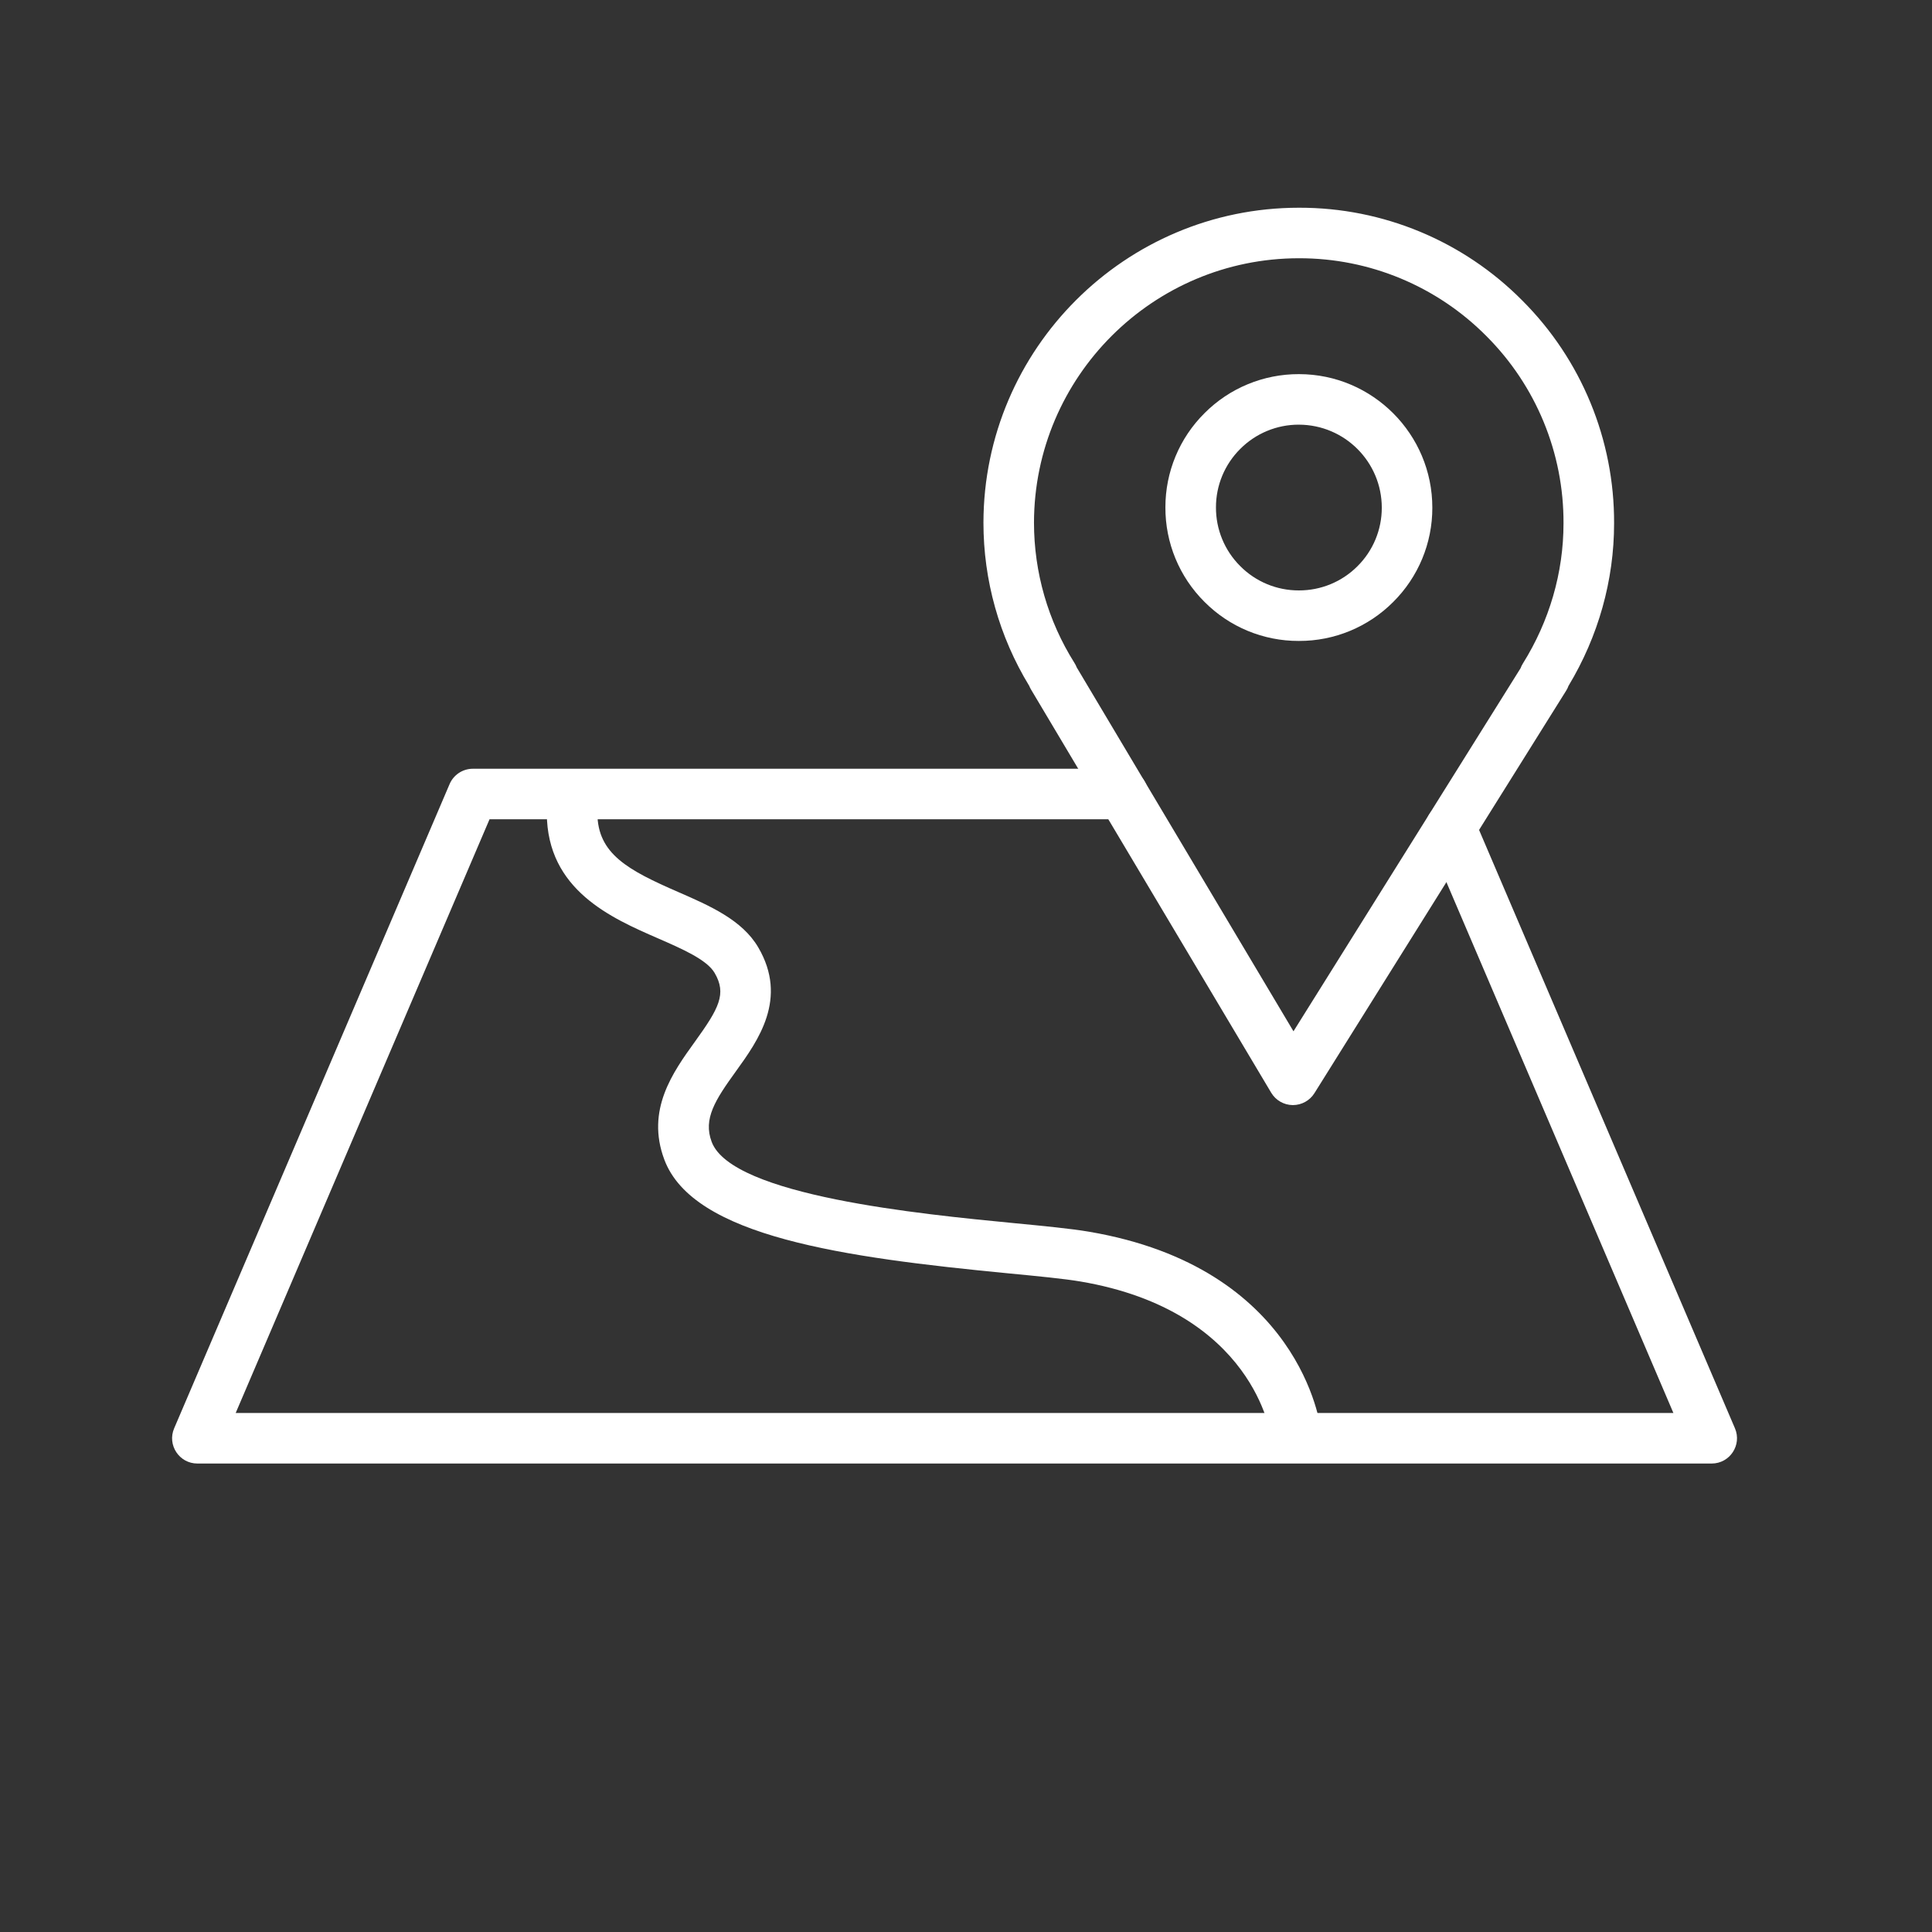
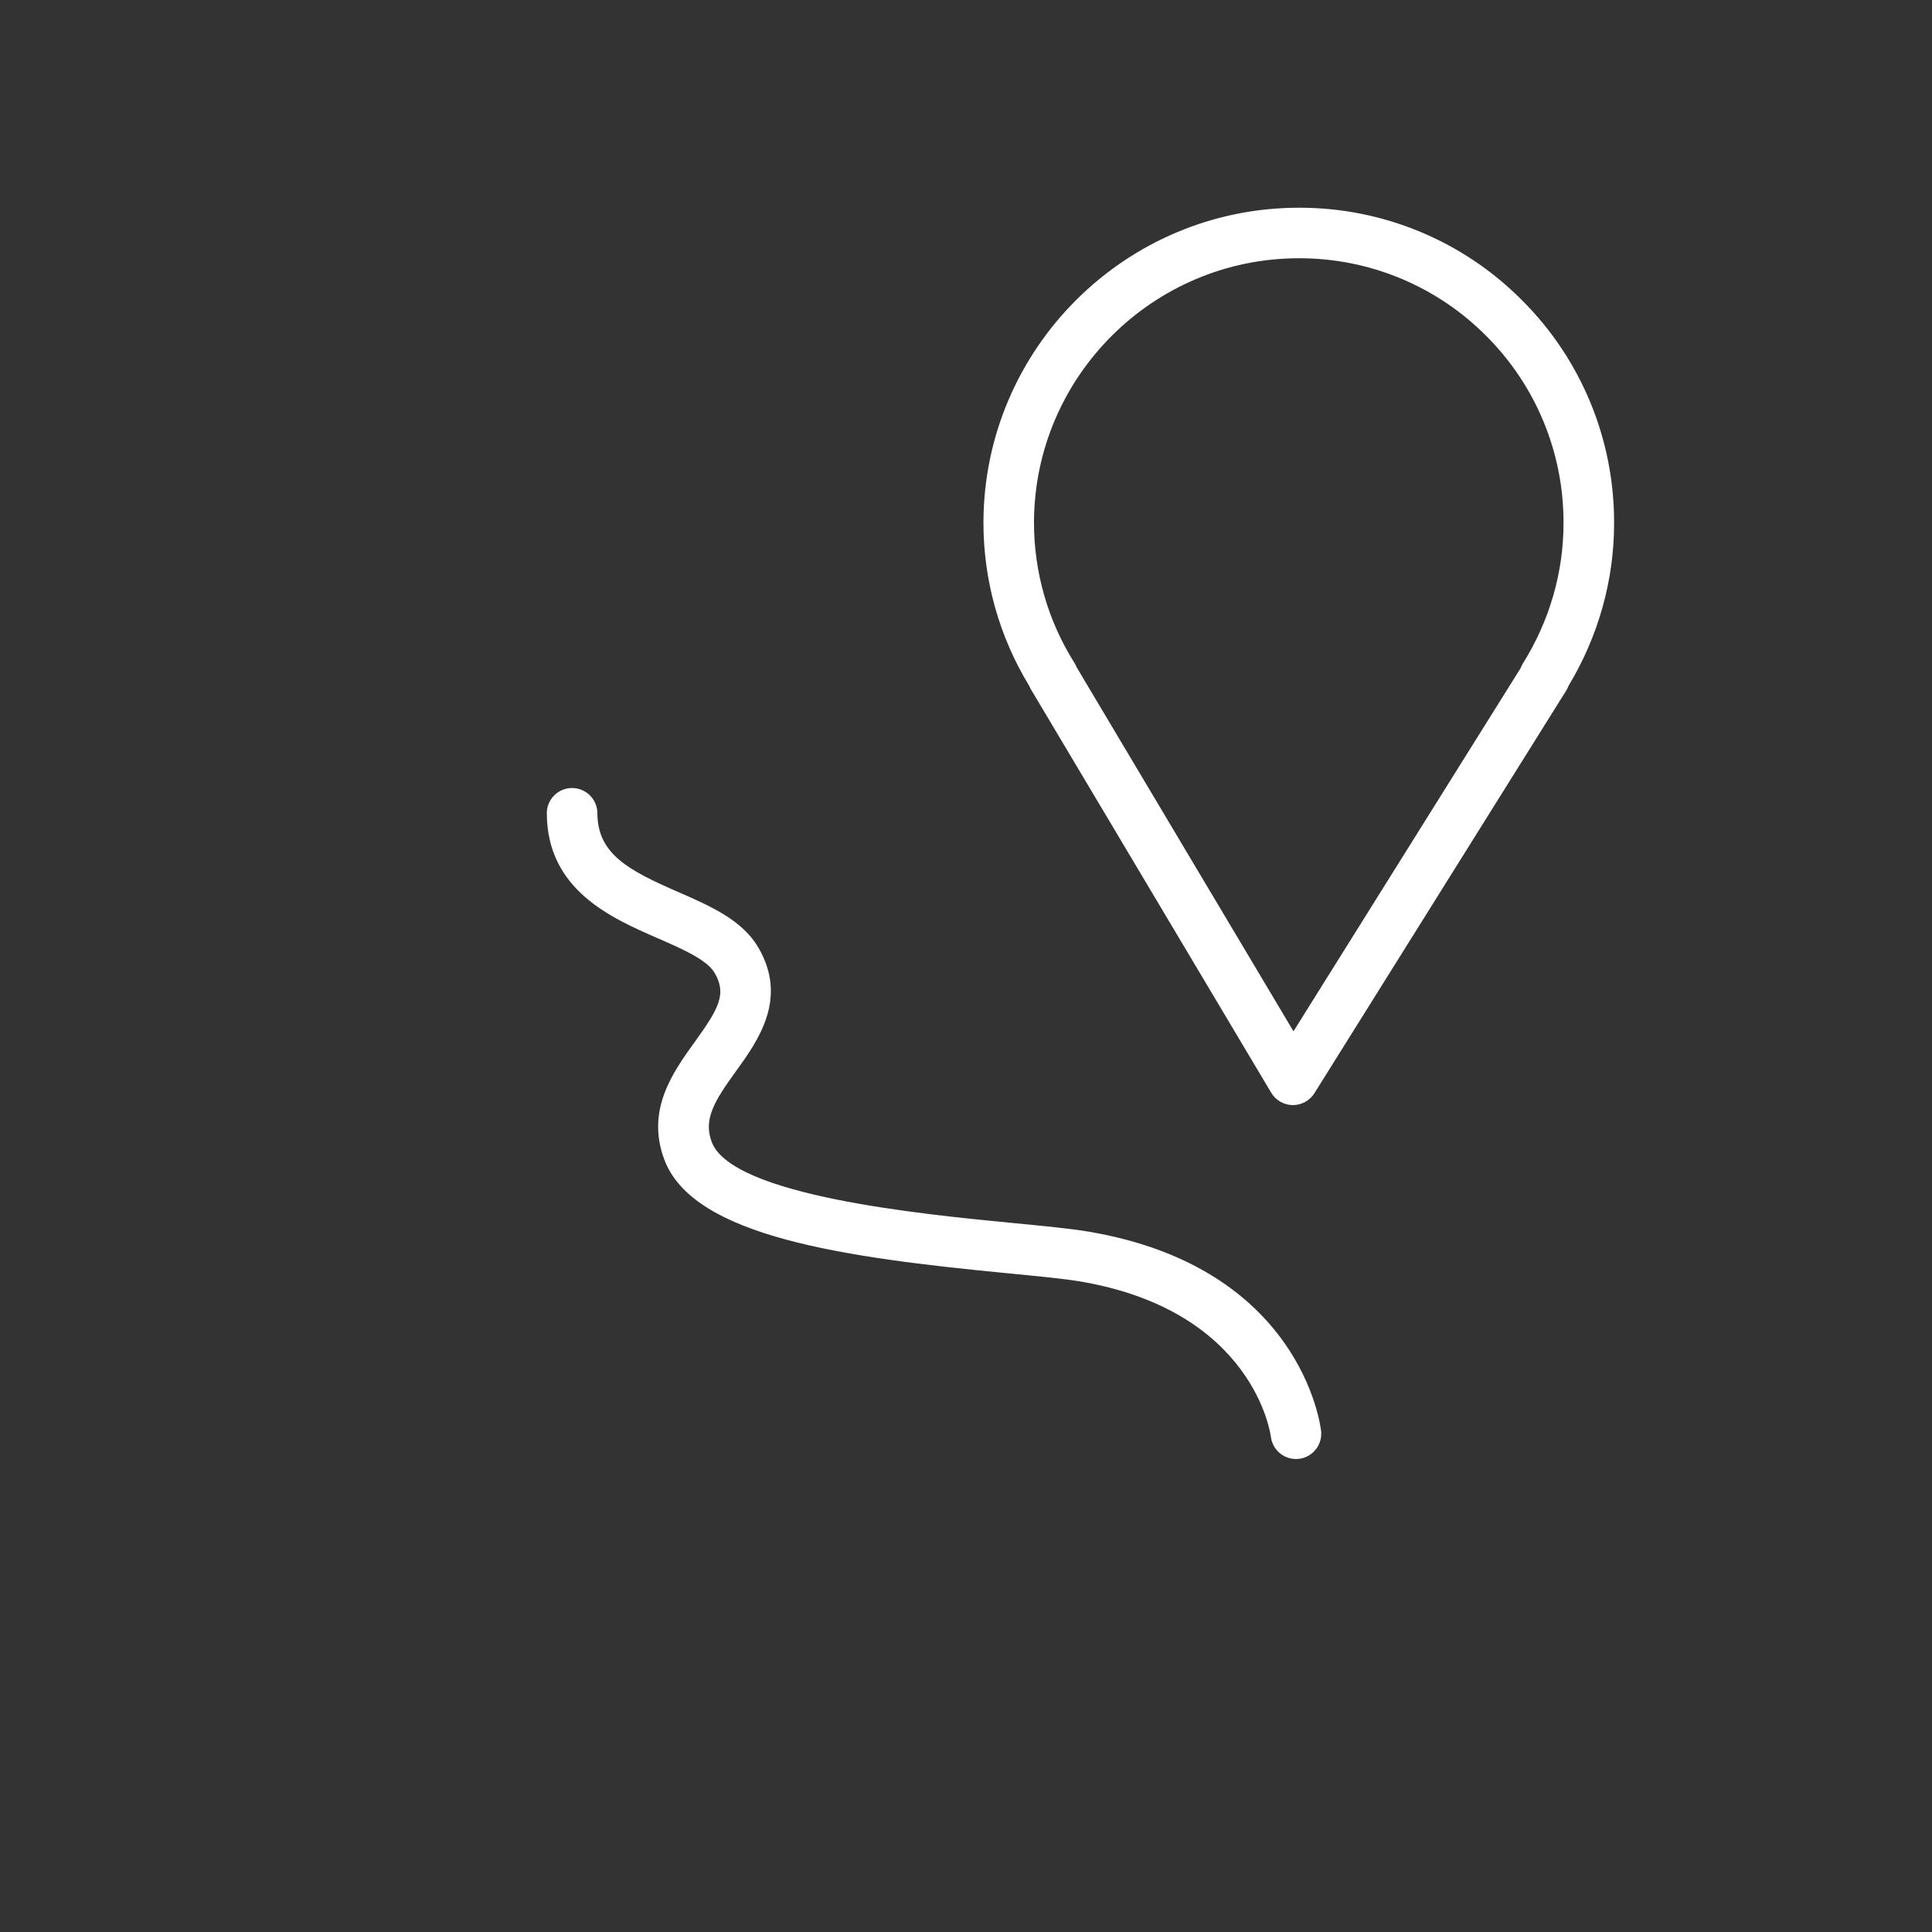
<svg xmlns="http://www.w3.org/2000/svg" viewBox="0 0 100.00 100.00" data-guides="{&quot;vertical&quot;:[],&quot;horizontal&quot;:[]}">
  <rect x="0" y="0" width="100.00" height="100.00" fill="#333333" stroke="none" />
  <defs />
  <path fill="#ffffff" stroke="#ffffff" fill-opacity="1" stroke-width="0" stroke-opacity="1" color="rgb(51, 51, 51)" fill-rule="evenodd" id="tSvg1818f156e07" title="Path 3" d="M66.923 57.199C66.918 57.199 66.913 57.199 66.909 57.199C66.453 57.194 66.032 56.952 65.798 56.561C61.653 49.601 57.507 42.641 53.361 35.681C53.327 35.623 53.297 35.563 53.272 35.5C51.72 32.954 50.901 30.03 50.903 27.048C50.918 18.058 58.242 10.752 67.232 10.752C67.238 10.752 67.245 10.752 67.252 10.752C71.584 10.745 75.739 12.473 78.788 15.549C81.852 18.608 83.564 22.764 83.545 27.092C83.545 30.037 82.73 32.938 81.186 35.499C81.156 35.584 81.117 35.665 81.069 35.741C76.724 42.689 72.379 49.637 68.033 56.585C67.793 56.966 67.374 57.198 66.923 57.199ZM55.731 34.545C59.47 40.824 63.21 47.102 66.95 53.38C70.868 47.115 74.786 40.85 78.705 34.586C78.734 34.505 78.772 34.427 78.818 34.353C80.198 32.149 80.927 29.638 80.927 27.091C80.927 27.09 80.927 27.09 80.927 27.089C80.944 23.454 79.506 19.963 76.934 17.394C74.373 14.812 70.885 13.362 67.248 13.367C67.242 13.367 67.237 13.367 67.231 13.367C59.681 13.367 53.532 19.502 53.519 27.05C53.519 29.626 54.244 32.139 55.615 34.315C55.662 34.388 55.7 34.465 55.731 34.545Z" style="" />
-   <path fill="#ffffff" stroke="#ffffff" fill-opacity="1" stroke-width="0" stroke-opacity="1" color="rgb(51, 51, 51)" fill-rule="evenodd" id="tSvg5143b165c8" title="Path 4" d="M67.236 33.175C67.231 33.175 67.227 33.175 67.222 33.175C65.389 33.18 63.632 32.45 62.341 31.15C61.04 29.855 60.313 28.093 60.321 26.257C60.319 24.426 61.049 22.67 62.35 21.381C63.643 20.085 65.4 19.36 67.231 19.365C67.233 19.365 67.235 19.365 67.238 19.365C71.045 19.369 74.141 22.471 74.137 26.281C74.141 28.113 73.41 29.871 72.109 31.161C70.818 32.455 69.064 33.18 67.236 33.175ZM67.23 21.98C66.093 21.977 65.001 22.428 64.198 23.233C63.39 24.034 62.936 25.125 62.938 26.262C62.933 27.402 63.385 28.497 64.194 29.302C64.995 30.11 66.087 30.563 67.225 30.56C67.228 30.56 67.23 30.56 67.233 30.56C68.369 30.563 69.459 30.113 70.261 29.309C71.069 28.508 71.523 27.417 71.521 26.279C71.521 23.911 69.604 21.988 67.234 21.981C67.233 21.981 67.231 21.981 67.23 21.98ZM72.829 26.28C72.832 26.28 72.835 26.28 72.838 26.28ZM88.598 75.752C62.471 75.752 36.344 75.752 10.217 75.752C9.278 75.752 8.645 74.793 9.014 73.93C13.767 62.815 18.519 51.7 23.271 40.585C23.477 40.103 23.951 39.791 24.474 39.79C35.688 39.79 46.902 39.79 58.116 39.79C59.123 39.79 59.753 40.88 59.249 41.752C59.016 42.157 58.584 42.406 58.116 42.406C47.19 42.406 36.264 42.406 25.338 42.406C20.958 52.649 16.578 62.892 12.199 73.136C37.004 73.136 61.81 73.136 86.615 73.136C82.371 63.21 78.126 53.284 73.882 43.358C73.486 42.432 74.241 41.425 75.242 41.545C75.706 41.601 76.105 41.901 76.288 42.33C80.793 52.863 85.297 63.396 89.801 73.929C90.169 74.792 89.537 75.751 88.598 75.752Z" style="" />
  <path fill="#ffffff" stroke="#ffffff" fill-opacity="1" stroke-width="0" stroke-opacity="1" color="rgb(51, 51, 51)" fill-rule="evenodd" id="tSvg15a27999b3e" title="Path 5" d="M67.077 75.518C66.413 75.517 65.855 75.018 65.779 74.358C65.771 74.294 64.936 67.859 55.922 66.33C55.084 66.188 53.747 66.058 52.198 65.909C43.668 65.084 35.887 64.013 34.387 60.026C33.419 57.453 34.834 55.492 35.969 53.917C37.213 52.192 37.623 51.439 36.988 50.357C36.586 49.671 35.305 49.113 34.067 48.573C31.642 47.517 28.32 46.069 28.303 42.102C28.299 41.379 28.882 40.791 29.605 40.788C29.607 40.788 29.609 40.788 29.611 40.788C30.331 40.788 30.916 41.37 30.92 42.09C30.929 44.2 32.511 45.041 35.114 46.175C36.736 46.883 38.413 47.613 39.246 49.034C40.803 51.688 39.237 53.861 38.093 55.447C37.02 56.935 36.385 57.907 36.837 59.105C37.888 61.898 47.724 62.848 52.451 63.306C54.05 63.46 55.431 63.594 56.36 63.752C67.292 65.606 68.34 73.718 68.379 74.062C68.468 74.839 67.859 75.519 67.077 75.518Z" style="" />
</svg>